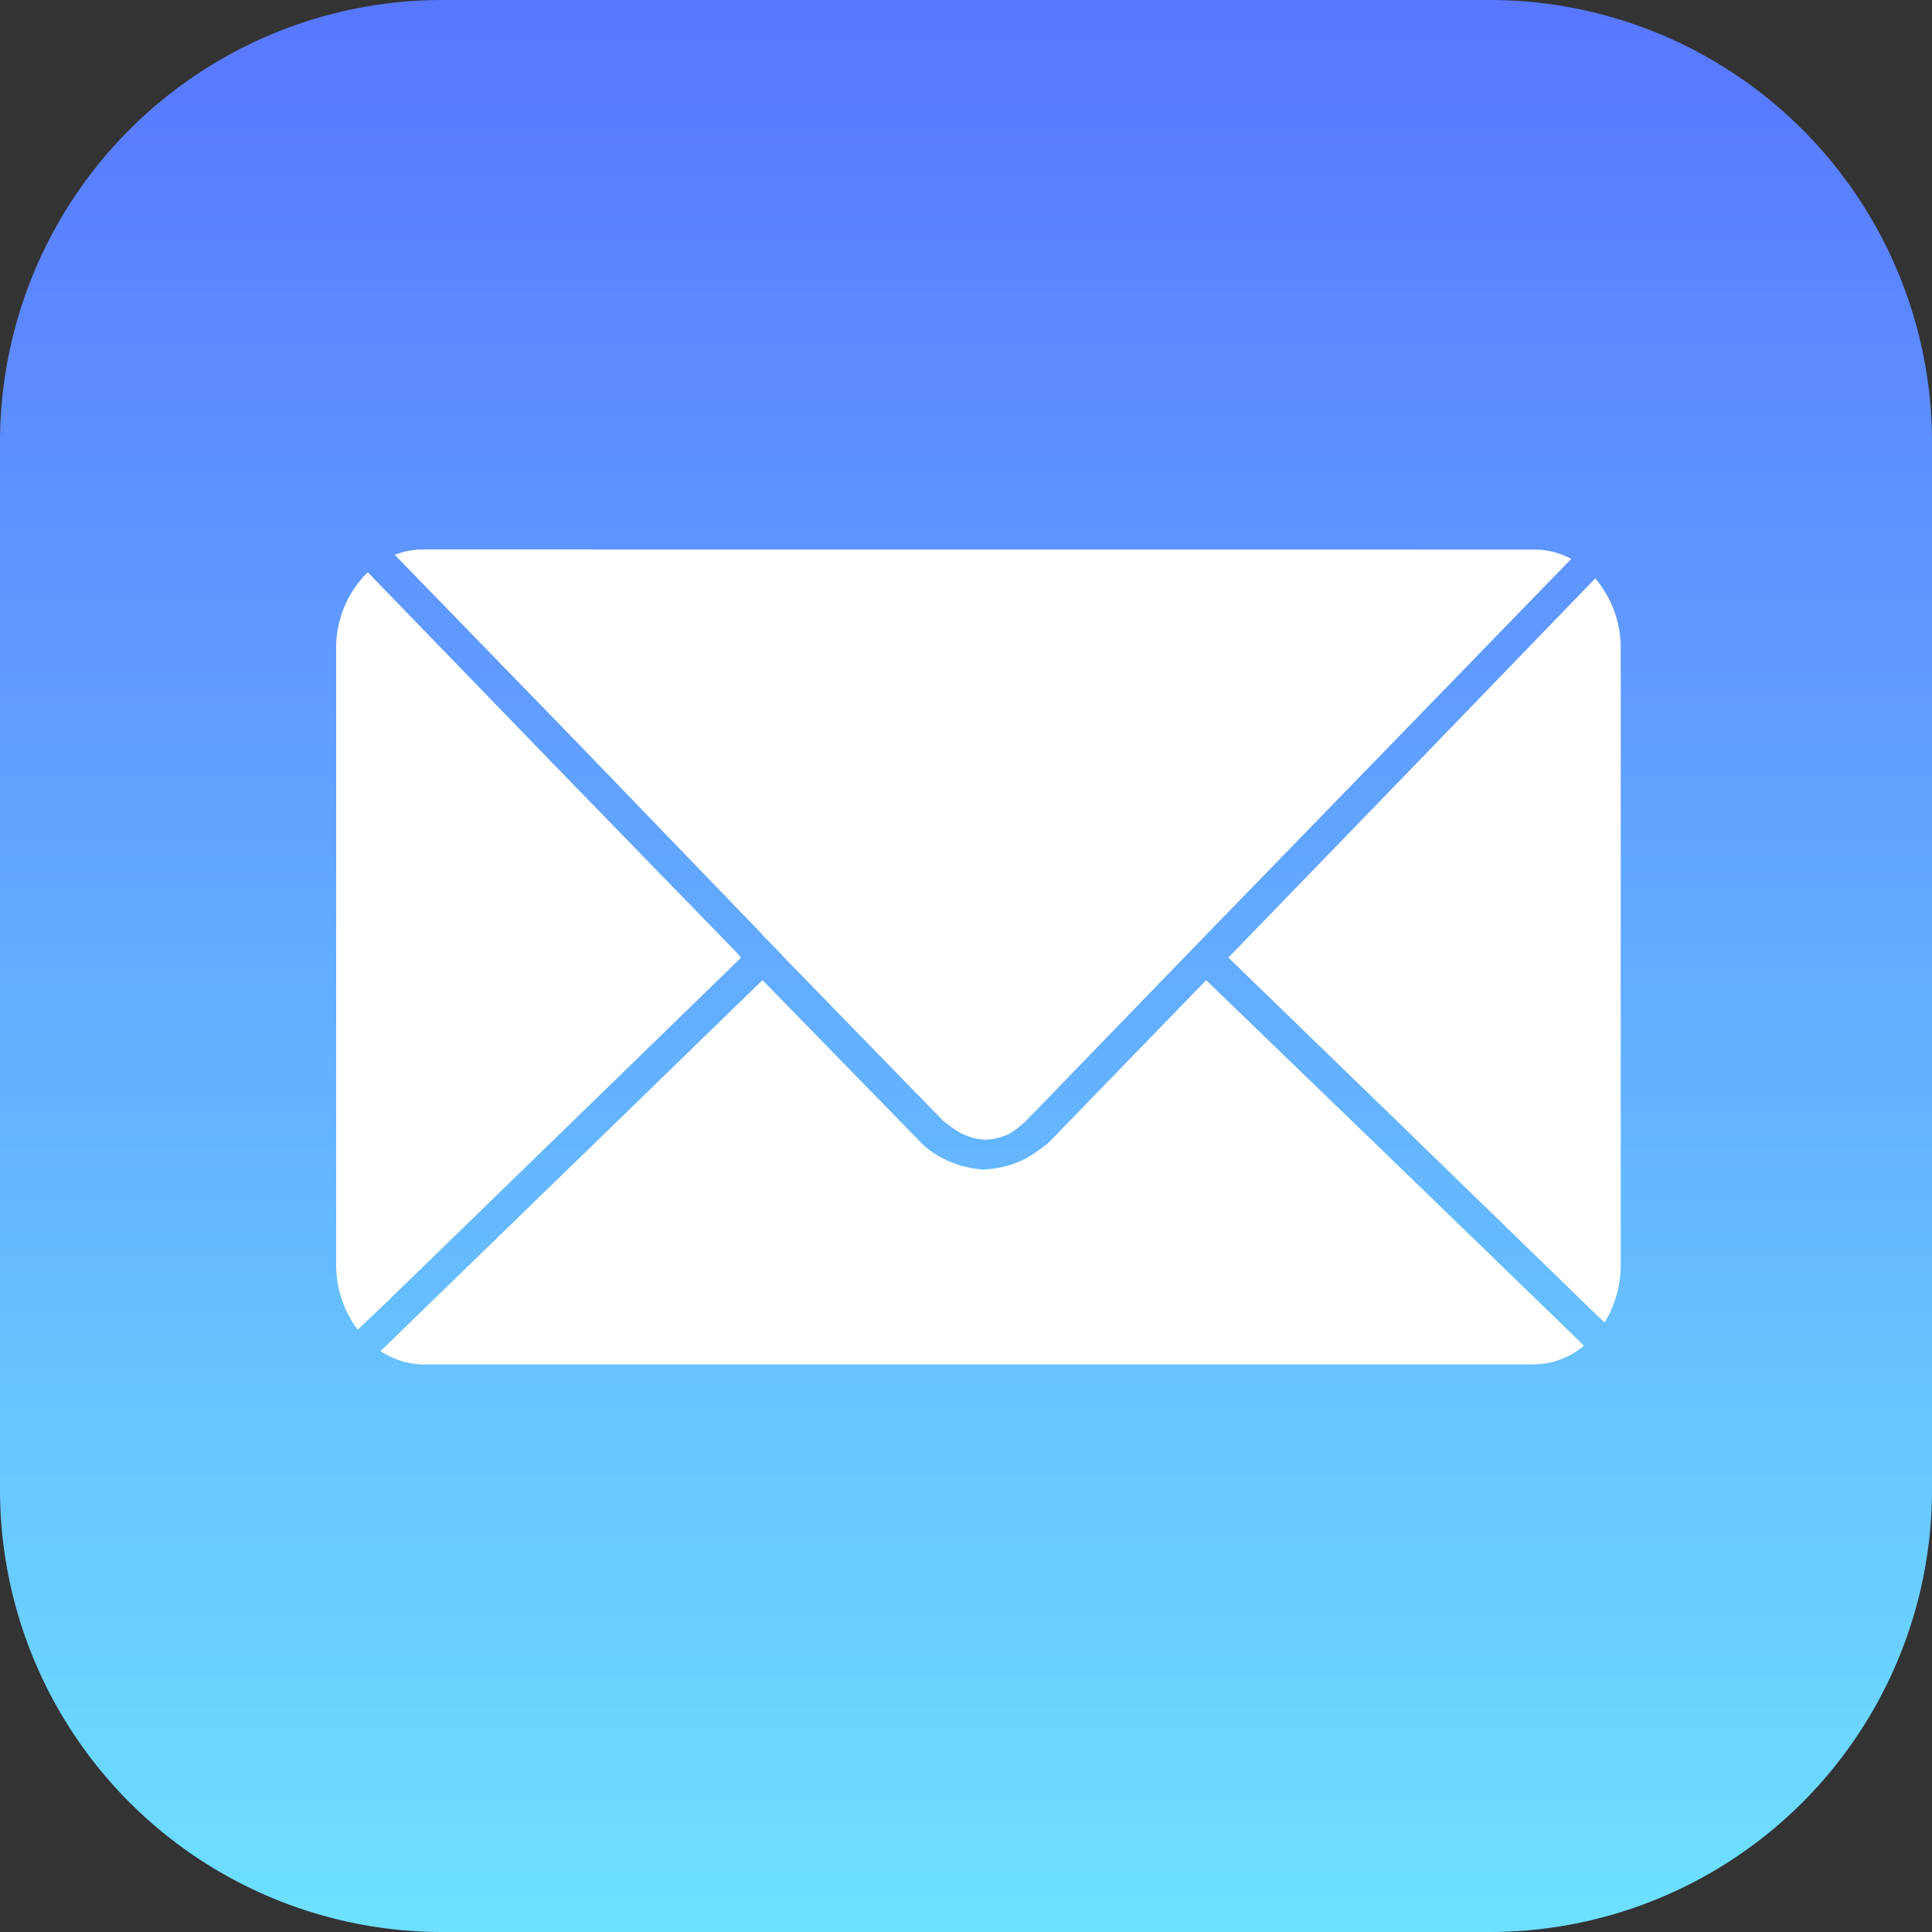
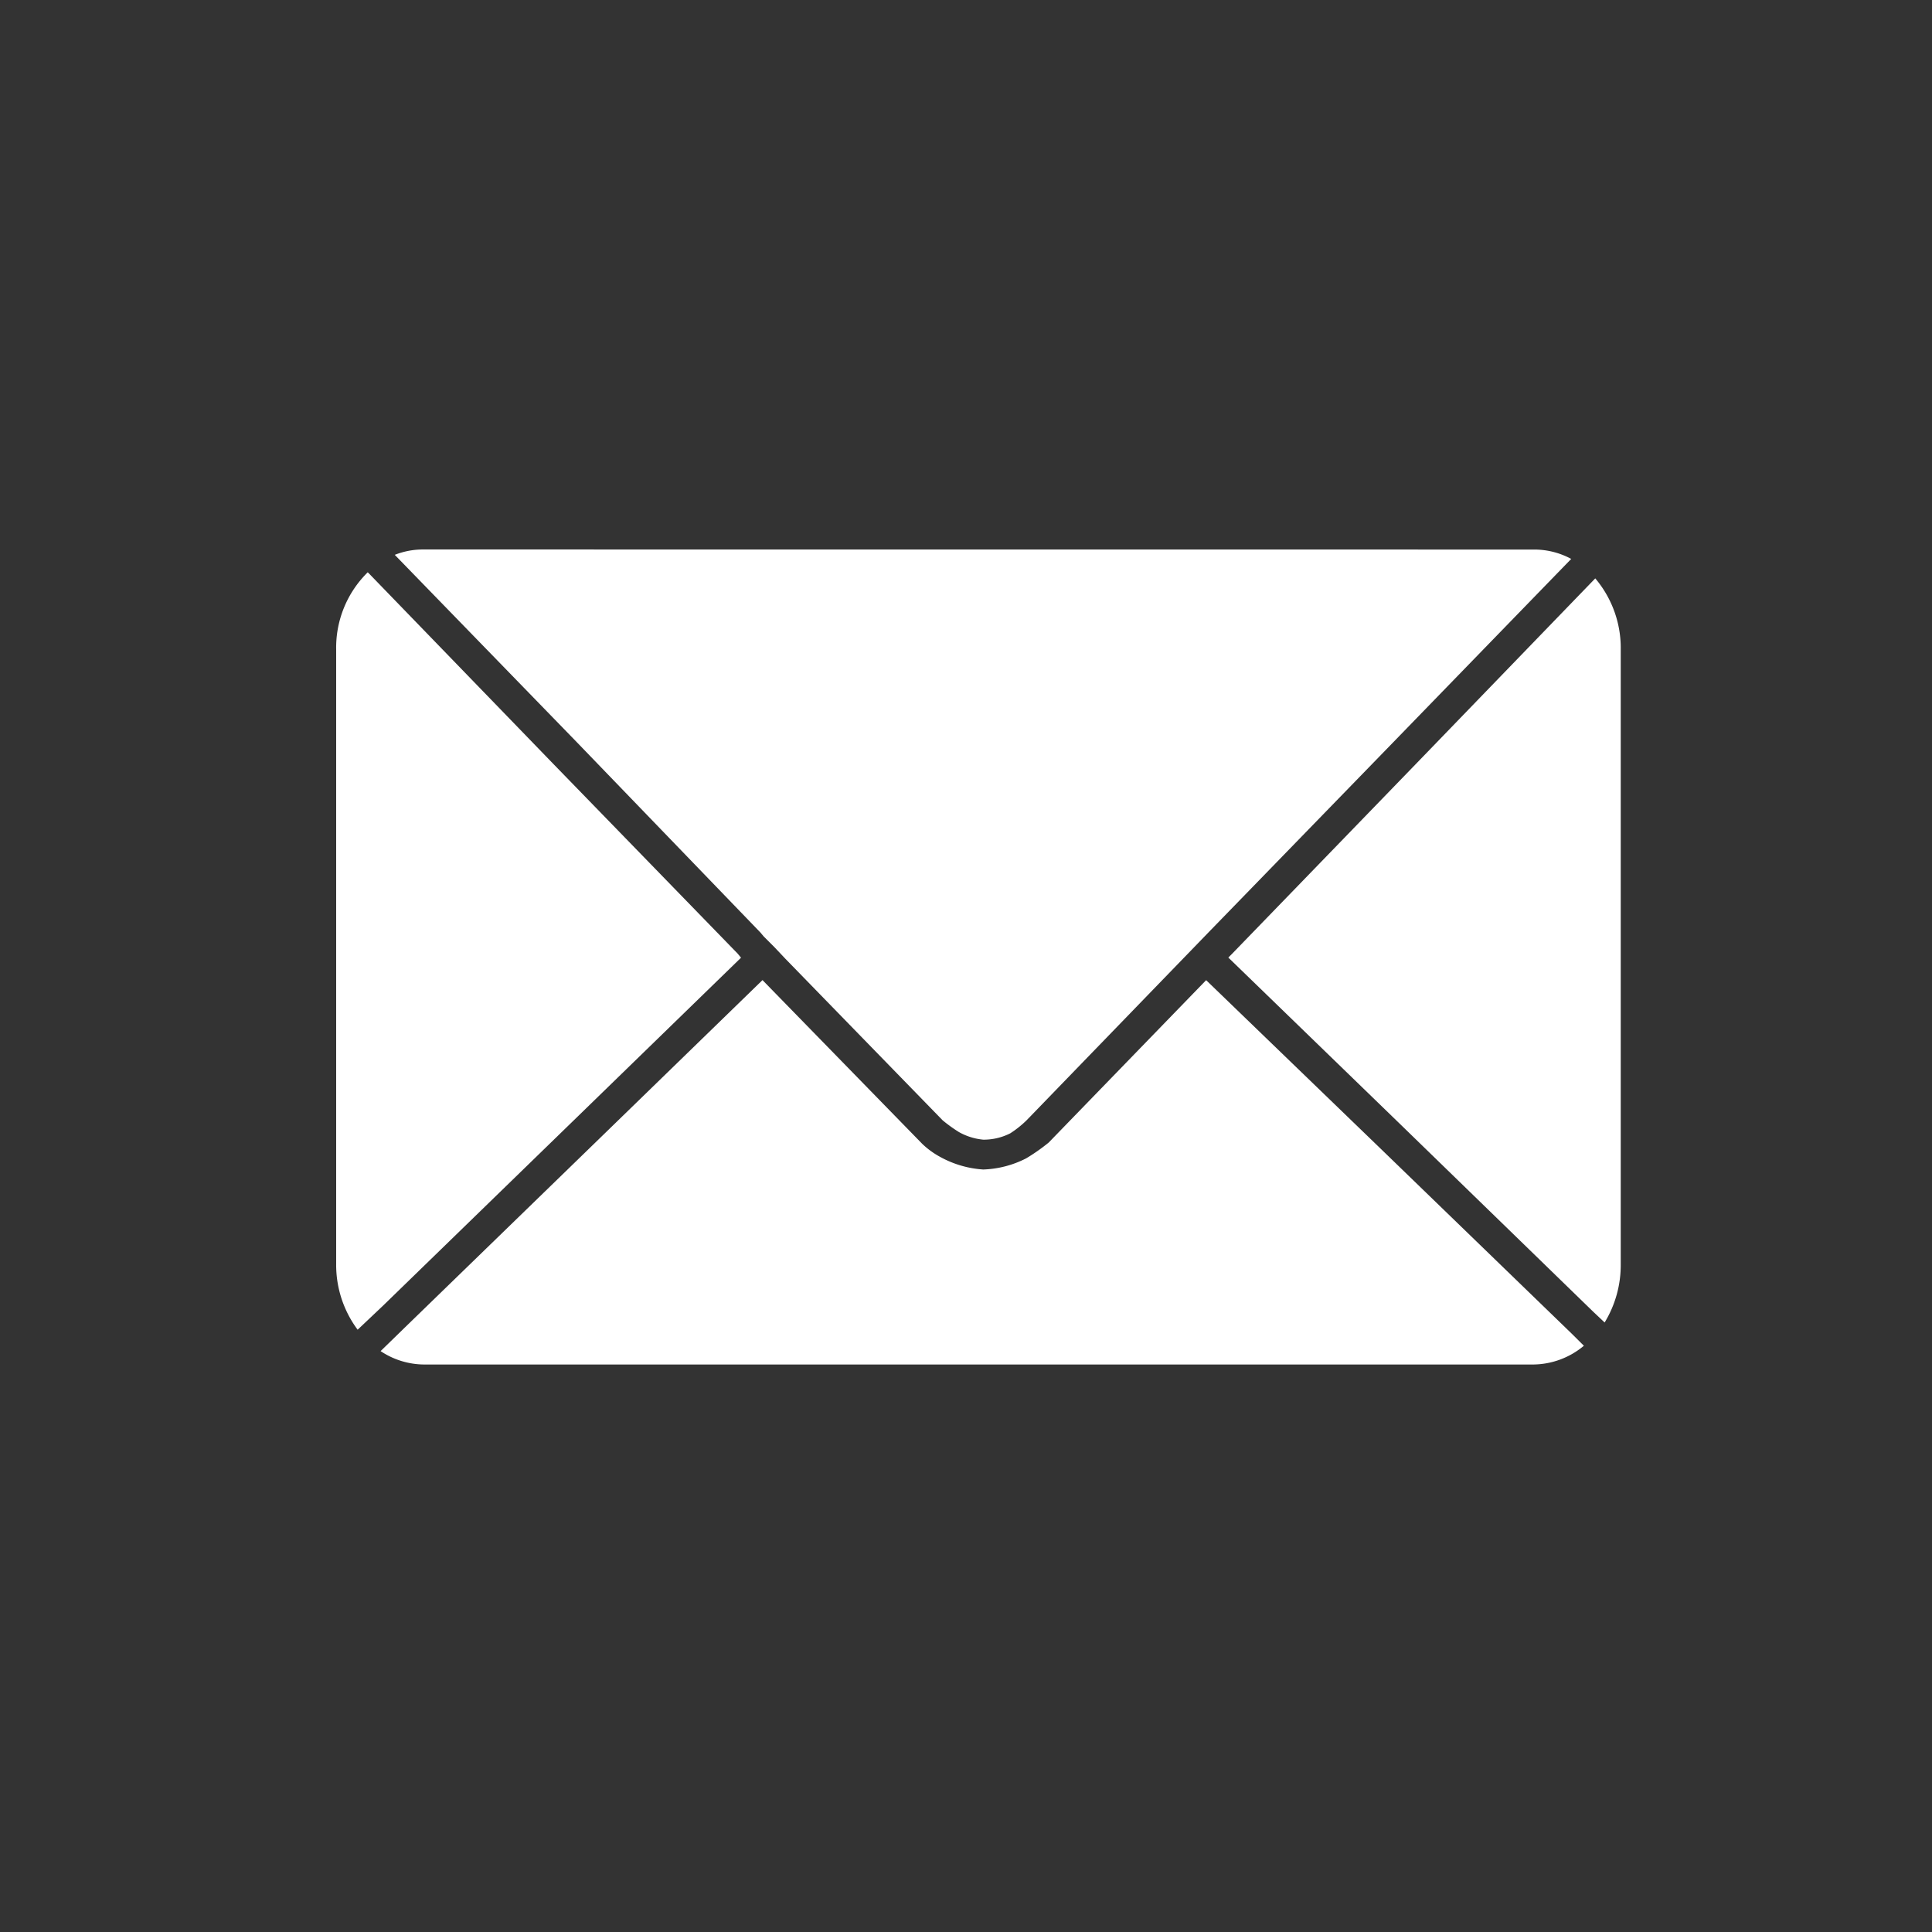
<svg xmlns="http://www.w3.org/2000/svg" id="Group_24471" data-name="Group 24471" width="27" height="27" viewBox="0 0 27 27">
  <rect x="0" y="0" width="27" height="27" fill="#333333" stroke="none" />
  <defs>
    <linearGradient id="linear-gradient" x1="0.5" y1="1" x2="0.5" gradientUnits="objectBoundingBox">
      <stop offset="0" stop-color="#6de1ff" />
      <stop offset="1" stop-color="#5876ff" />
    </linearGradient>
  </defs>
-   <path id="rect2996" d="M20.8,27H6.2A6.182,6.182,0,0,1,0,20.8V6.2A6.182,6.182,0,0,1,6.2,0H20.8A6.182,6.182,0,0,1,27,6.2V20.8A6.182,6.182,0,0,1,20.8,27Z" fill="url(#linear-gradient)" />
  <path id="rect3027" d="M112.261,3577.295a1.073,1.073,0,0,0-.4.075l2.541,2.615,2.569,2.663.047.056.075.075.075.075.15.159,2.2,2.26a2.116,2.116,0,0,0,.226.163.855.855,0,0,0,.342.107.819.819,0,0,0,.377-.089,1.437,1.437,0,0,0,.227-.181l2.55-2.634,2.578-2.653,2.484-2.559a1.085,1.085,0,0,0-.525-.131Zm-.778.319a1.476,1.476,0,0,0-.441,1.078v8.588a1.517,1.517,0,0,0,.3.919l.356-.337,2.653-2.578L116.7,3583l-.047-.057-2.578-2.653-2.578-2.663Zm17.156.084-2.513,2.6-2.569,2.653-.047.047,2.447,2.372,2.653,2.578.159.15a1.542,1.542,0,0,0,.225-.815v-8.588A1.507,1.507,0,0,0,128.639,3577.7ZM117,3583.313l-2.344,2.278L112,3588.17l-.337.328a1.106,1.106,0,0,0,.6.187h15.516a1.115,1.115,0,0,0,.7-.262l-.169-.168-2.663-2.578-2.447-2.363-2.2,2.269a2.631,2.631,0,0,1-.315.221,1.418,1.418,0,0,1-.6.156,1.433,1.433,0,0,1-.6-.175,1.165,1.165,0,0,1-.252-.183Z" transform="translate(-106.344 -3569.616)" fill="#fff" />
</svg>